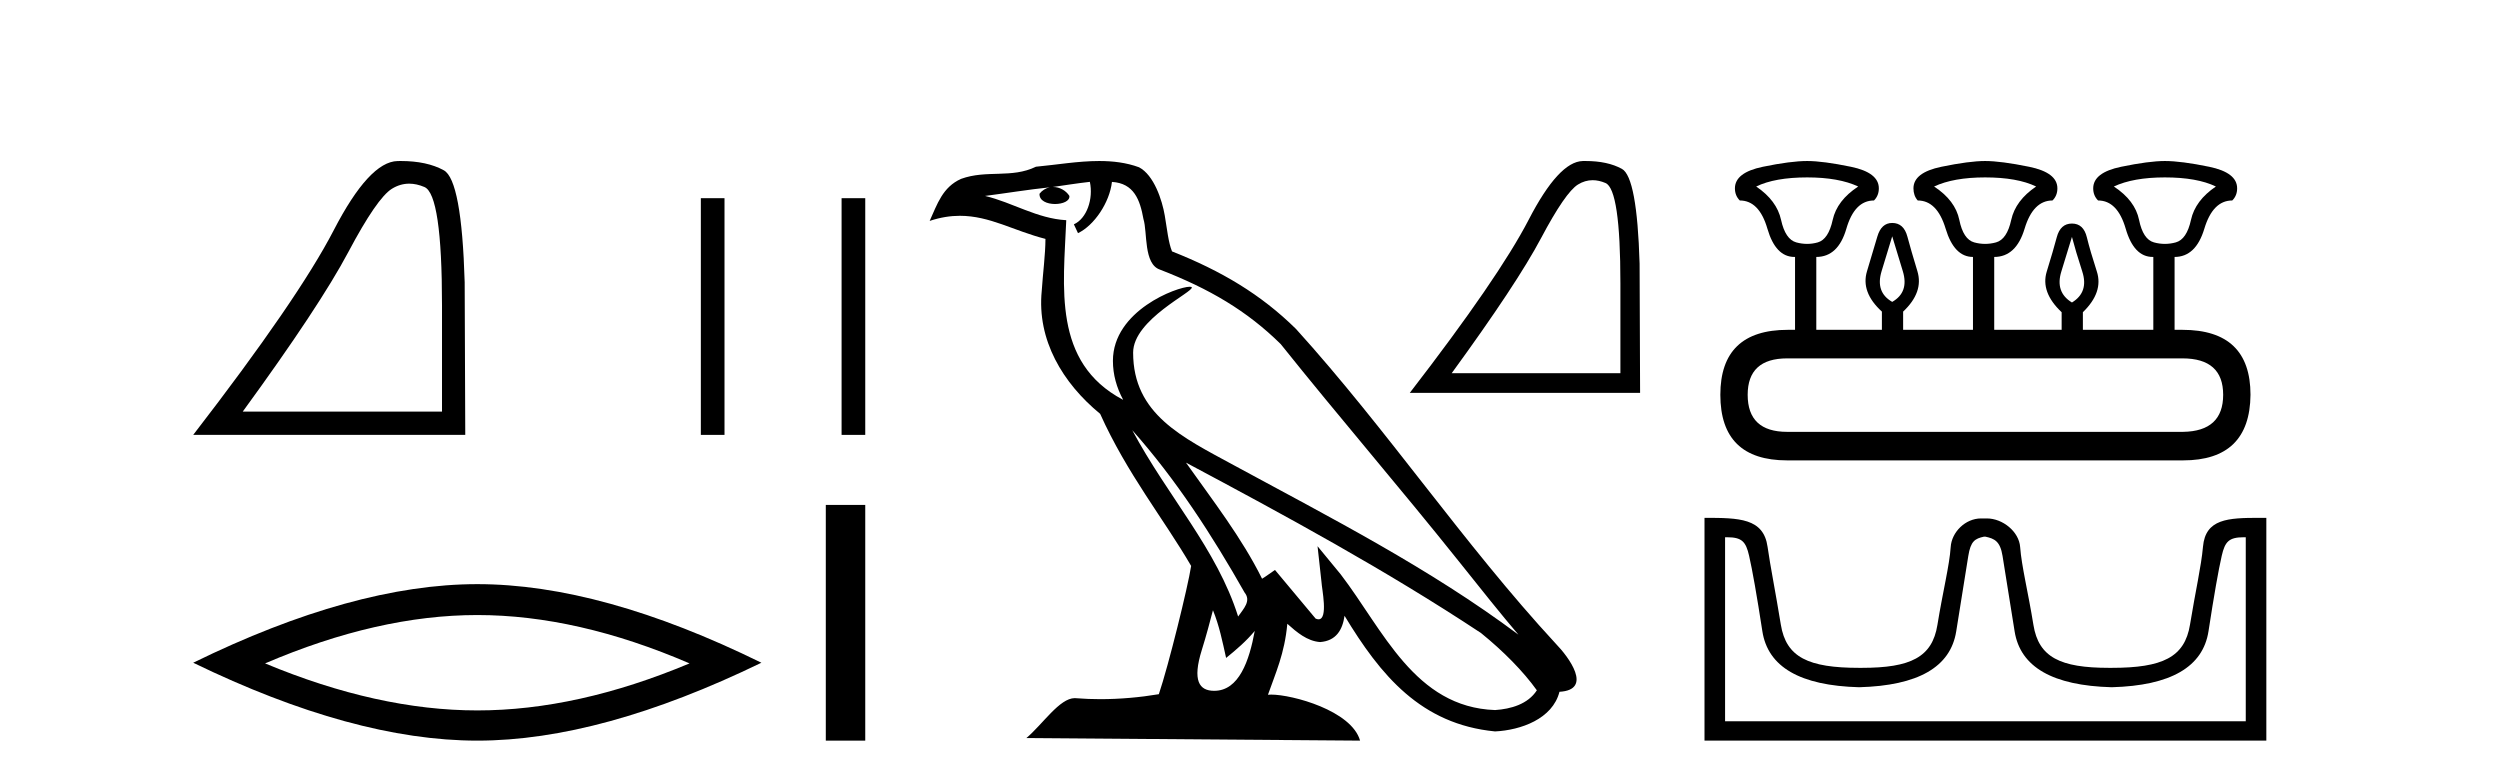
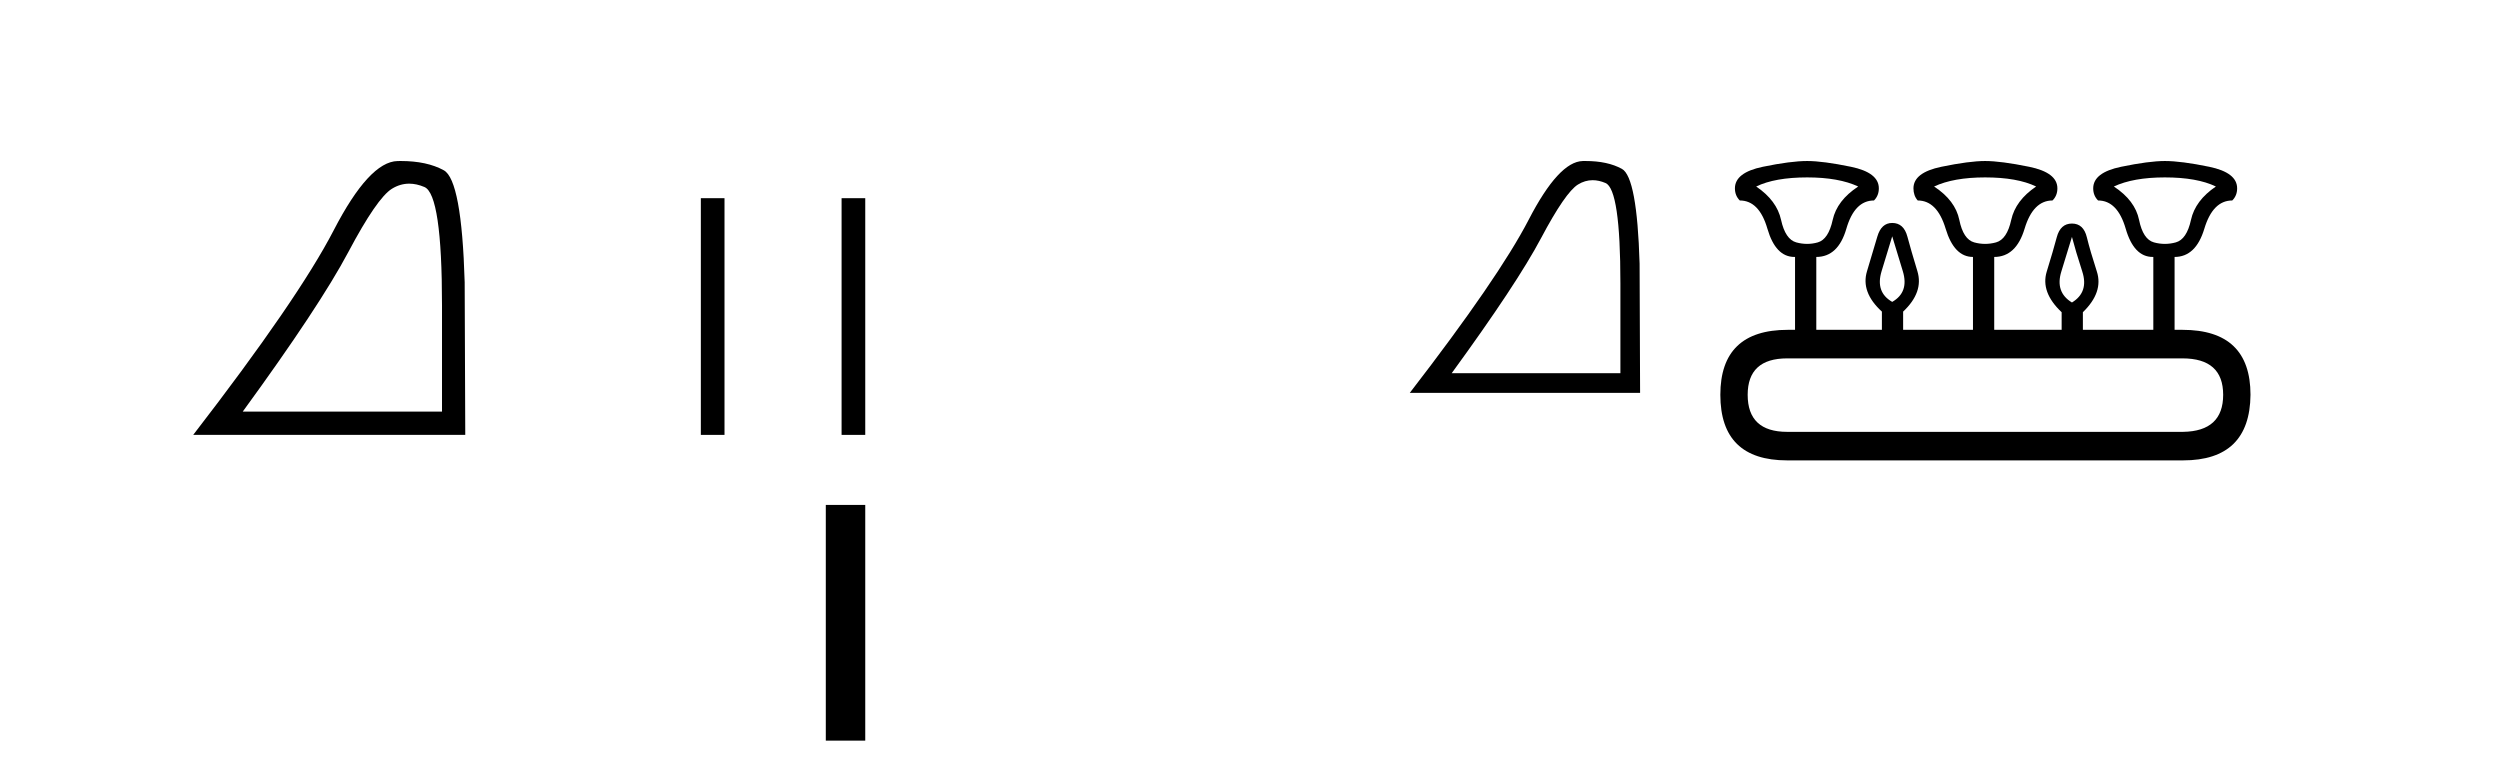
<svg xmlns="http://www.w3.org/2000/svg" width="131.0" height="41.0">
  <path d="M 21.443 9.624 Q 21.827 9.624 22.239 9.799 Q 23.161 10.189 23.161 16.004 L 23.161 21.569 L 12.719 21.569 Q 16.752 16.036 18.253 13.206 Q 19.753 10.377 20.535 9.892 Q 20.968 9.624 21.443 9.624 ZM 21 8.437 Q 20.917 8.437 20.832 8.439 Q 19.347 8.47 17.487 12.065 Q 15.627 15.66 10.124 22.788 L 24.38 22.788 L 24.349 14.785 Q 24.193 9.439 23.255 8.923 Q 22.37 8.437 21 8.437 Z" style="fill:#000000;stroke:none" />
  <path d="M 36.724 10.385 L 36.724 22.788 L 37.964 22.788 L 37.964 10.385 ZM 44.099 10.385 L 44.099 22.788 L 45.339 22.788 L 45.339 10.385 Z" style="fill:#000000;stroke:none" />
-   <path d="M 25.011 32.228 Q 30.254 32.228 36.132 34.762 Q 30.254 37.226 25.011 37.226 Q 19.802 37.226 13.89 34.762 Q 19.802 32.228 25.011 32.228 ZM 25.011 30.609 Q 18.535 30.609 10.124 34.727 Q 18.535 38.809 25.011 38.809 Q 31.486 38.809 39.897 34.727 Q 31.521 30.609 25.011 30.609 Z" style="fill:#000000;stroke:none" />
  <path d="M 43.272 26.458 L 43.272 38.809 L 45.339 38.809 L 45.339 26.458 Z" style="fill:#000000;stroke:none" />
-   <path d="M 59.329 22.54 L 59.329 22.54 C 61.623 25.118 63.523 28.06 65.216 31.048 C 65.571 31.486 65.171 31.888 64.878 32.305 C 63.762 28.763 61.195 26.03 59.329 22.54 ZM 57.109 9.529 C 57.3 10.422 56.948 11.451 56.271 11.755 L 56.487 12.217 C 57.333 11.815 58.145 10.612 58.266 9.532 C 59.42 9.601 59.736 10.47 59.917 11.479 C 60.133 12.168 59.914 13.841 60.787 14.13 C 63.368 15.129 65.34 16.285 67.11 18.031 C 70.165 21.852 73.358 25.552 76.412 29.376 C 77.6 30.865 78.685 32.228 79.566 33.257 C 74.927 29.789 69.743 27.136 64.658 24.38 C 61.955 22.911 59.376 21.71 59.376 18.477 C 59.376 16.738 62.58 15.281 62.448 15.055 C 62.437 15.035 62.4 15.026 62.341 15.026 C 61.684 15.026 58.317 16.274 58.317 18.907 C 58.317 19.637 58.512 20.313 58.851 20.944 C 58.846 20.944 58.841 20.943 58.836 20.943 C 55.143 18.986 55.729 15.028 55.872 11.538 C 54.338 11.453 53.074 10.616 51.616 10.267 C 52.747 10.121 53.874 9.933 55.007 9.816 L 55.007 9.816 C 54.794 9.858 54.6 9.982 54.47 10.154 C 54.452 10.526 54.872 10.69 55.283 10.69 C 55.683 10.69 56.073 10.534 56.035 10.264 C 55.854 9.982 55.524 9.799 55.187 9.799 C 55.177 9.799 55.167 9.799 55.158 9.799 C 55.721 9.719 56.472 9.599 57.109 9.529 ZM 63.559 31.976 C 63.889 32.78 64.061 33.632 64.248 34.476 C 64.786 34.04 65.308 33.593 65.749 33.06 L 65.749 33.06 C 65.462 34.623 64.925 36.199 63.624 36.199 C 62.836 36.199 62.471 35.667 62.976 34.054 C 63.214 33.293 63.404 32.566 63.559 31.976 ZM 62.145 24.242 L 62.145 24.242 C 67.411 27.047 72.625 29.879 77.605 33.171 C 78.778 34.122 79.823 35.181 80.531 36.172 C 80.061 36.901 79.168 37.152 78.342 37.207 C 74.126 37.06 72.476 32.996 70.25 30.093 L 69.039 28.622 L 69.247 30.507 C 69.262 30.846 69.61 32.452 69.091 32.452 C 69.047 32.452 68.997 32.44 68.939 32.415 L 66.809 29.865 C 66.581 30.015 66.367 30.186 66.132 30.325 C 65.075 28.187 63.528 26.196 62.145 24.242 ZM 57.6 8.437 C 56.493 8.437 55.36 8.636 54.284 8.736 C 53.002 9.361 51.704 8.884 50.359 9.373 C 49.388 9.809 49.116 10.693 48.714 11.576 C 49.286 11.386 49.807 11.308 50.298 11.308 C 51.865 11.308 53.126 12.097 54.782 12.518 C 54.779 13.349 54.649 14.292 54.587 15.242 C 54.33 17.816 55.687 20.076 57.648 21.685 C 59.053 24.814 60.997 27.214 62.416 29.655 C 62.247 30.752 61.227 34.89 60.723 36.376 C 59.738 36.542 58.686 36.636 57.651 36.636 C 57.234 36.636 56.819 36.62 56.413 36.588 C 56.382 36.584 56.35 36.582 56.319 36.582 C 55.521 36.582 54.643 37.945 53.783 38.673 L 71.268 38.809 C 70.822 37.233 67.715 36.397 66.611 36.397 C 66.547 36.397 66.491 36.399 66.441 36.405 C 66.831 35.29 67.317 34.243 67.455 32.686 C 67.943 33.123 68.491 33.595 69.174 33.644 C 70.009 33.582 70.348 33.011 70.454 32.267 C 72.345 35.396 74.461 37.951 78.342 38.327 C 79.683 38.261 81.354 37.675 81.716 36.25 C 83.494 36.149 82.19 34.416 81.53 33.737 C 76.689 28.498 72.694 22.517 67.911 17.238 C 66.069 15.421 63.989 14.192 61.414 13.173 C 61.222 12.702 61.159 12.032 61.034 11.295 C 60.898 10.491 60.469 9.174 59.685 8.765 C 59.016 8.519 58.314 8.437 57.6 8.437 Z" style="fill:#000000;stroke:none" />
  <path d="M 83.455 9.442 Q 83.78 9.442 84.128 9.59 Q 84.909 9.92 84.909 14.843 L 84.909 19.554 L 76.07 19.554 Q 79.484 14.869 80.754 12.474 Q 82.024 10.079 82.686 9.669 Q 83.052 9.442 83.455 9.442 ZM 83.08 8.437 Q 83.009 8.437 82.937 8.438 Q 81.68 8.465 80.106 11.508 Q 78.531 14.552 73.873 20.586 L 85.941 20.586 L 85.915 13.811 Q 85.782 9.285 84.988 8.849 Q 84.24 8.437 83.08 8.437 Z" style="fill:#000000;stroke:none" />
  <path d="M 94.697 9.296 Q 96.351 9.296 97.37 9.773 Q 96.256 10.505 96.033 11.523 Q 95.81 12.542 95.253 12.701 Q 94.975 12.78 94.693 12.78 Q 94.41 12.78 94.124 12.701 Q 93.551 12.542 93.328 11.523 Q 93.106 10.505 92.024 9.773 Q 93.01 9.296 94.697 9.296 ZM 104.02 9.296 Q 105.707 9.296 106.693 9.773 Q 105.611 10.505 105.388 11.523 Q 105.166 12.542 104.593 12.701 Q 104.306 12.78 104.02 12.78 Q 103.734 12.78 103.447 12.701 Q 102.875 12.542 102.668 11.523 Q 102.461 10.505 101.347 9.773 Q 102.365 9.296 104.02 9.296 ZM 113.439 9.296 Q 115.126 9.296 116.112 9.773 Q 115.03 10.505 114.807 11.523 Q 114.585 12.542 114.012 12.701 Q 113.725 12.78 113.439 12.78 Q 113.153 12.78 112.866 12.701 Q 112.294 12.542 112.087 11.523 Q 111.88 10.505 110.766 9.773 Q 111.784 9.296 113.439 9.296 ZM 99.152 12.383 Q 99.374 13.114 99.708 14.212 Q 100.043 15.31 99.152 15.819 Q 98.261 15.31 98.595 14.212 Q 98.929 13.114 99.152 12.383 ZM 108.57 12.414 Q 108.761 13.146 109.111 14.228 Q 109.461 15.31 108.57 15.851 Q 107.679 15.31 108.014 14.228 Q 108.348 13.146 108.57 12.414 ZM 114.362 18.779 Q 116.494 18.779 116.494 20.688 Q 116.494 22.597 114.394 22.629 L 93.647 22.629 Q 91.578 22.629 91.578 20.688 Q 91.578 18.779 93.647 18.779 ZM 94.697 8.437 Q 93.837 8.437 92.374 8.739 Q 90.91 9.041 90.91 9.869 Q 90.91 10.251 91.165 10.505 Q 92.183 10.505 92.612 11.985 Q 93.042 13.464 94.028 13.464 L 94.06 13.464 L 94.06 17.283 L 93.678 17.283 Q 90.146 17.283 90.146 20.688 Q 90.146 24.124 93.647 24.124 L 114.394 24.124 Q 117.894 24.124 117.926 20.688 Q 117.926 17.283 114.362 17.283 L 113.948 17.283 L 113.948 13.464 Q 115.062 13.464 115.507 11.985 Q 115.953 10.505 116.971 10.505 Q 117.226 10.251 117.226 9.869 Q 117.226 9.041 115.762 8.739 Q 114.298 8.437 113.439 8.437 Q 112.612 8.437 111.148 8.739 Q 109.684 9.041 109.684 9.869 Q 109.684 10.251 109.939 10.505 Q 110.957 10.505 111.387 11.985 Q 111.816 13.464 112.803 13.464 L 112.834 13.464 L 112.834 17.283 L 109.143 17.283 L 109.143 16.36 Q 110.225 15.31 109.875 14.228 Q 109.525 13.146 109.35 12.43 Q 109.175 11.714 108.57 11.714 Q 107.966 11.714 107.775 12.43 Q 107.584 13.146 107.25 14.228 Q 106.916 15.31 108.03 16.36 L 108.03 17.283 L 104.497 17.283 L 104.497 13.464 Q 105.643 13.464 106.088 11.985 Q 106.534 10.505 107.552 10.505 Q 107.807 10.251 107.807 9.869 Q 107.807 9.041 106.327 8.739 Q 104.847 8.437 104.02 8.437 Q 103.193 8.437 101.729 8.739 Q 100.265 9.041 100.265 9.869 Q 100.265 10.251 100.488 10.505 Q 101.506 10.505 101.952 11.985 Q 102.397 13.464 103.384 13.464 L 103.384 17.283 L 99.724 17.283 L 99.724 16.328 Q 100.806 15.31 100.472 14.212 Q 100.138 13.114 99.947 12.398 Q 99.756 11.683 99.152 11.683 Q 98.579 11.683 98.372 12.398 Q 98.165 13.114 97.831 14.212 Q 97.497 15.31 98.611 16.328 L 98.611 17.283 L 95.174 17.283 L 95.174 13.464 Q 96.319 13.464 96.749 11.985 Q 97.179 10.505 98.197 10.505 Q 98.451 10.251 98.451 9.869 Q 98.451 9.041 96.988 8.739 Q 95.524 8.437 94.697 8.437 Z" style="fill:#000000;stroke:none" />
-   <path d="M 104.036 28.121 C 104.51 28.224 104.809 28.357 104.933 29.13 C 105.057 29.903 105.268 31.223 105.567 33.088 C 105.866 34.954 107.561 35.928 110.654 36.011 C 113.746 35.928 115.437 34.949 115.726 33.073 C 116.014 31.197 116.246 29.877 116.421 29.115 C 116.589 28.384 116.794 28.152 117.573 28.152 C 117.607 28.152 117.642 28.153 117.678 28.154 L 117.678 37.793 L 90.394 37.793 L 90.394 28.154 C 90.43 28.153 90.465 28.152 90.499 28.152 C 91.278 28.152 91.483 28.384 91.651 29.115 C 91.826 29.877 92.058 31.197 92.347 33.073 C 92.635 34.949 94.326 35.928 97.418 36.011 C 100.511 35.928 102.206 34.954 102.505 33.088 C 102.804 31.223 103.016 29.903 103.139 29.13 C 103.263 28.357 103.486 28.224 103.96 28.121 ZM 118.385 27.135 C 116.742 27.135 115.565 27.185 115.436 28.651 C 115.347 29.672 115.034 31.022 114.756 32.733 C 114.478 34.444 113.313 34.995 110.654 34.995 C 110.606 34.995 110.558 34.995 110.511 34.995 C 107.953 34.995 106.825 34.439 106.552 32.748 C 106.274 31.027 105.928 29.66 105.856 28.666 C 105.797 27.853 104.937 27.166 104.112 27.166 L 103.807 27.166 C 102.983 27.166 102.265 27.884 102.216 28.666 C 102.156 29.616 101.798 31.027 101.52 32.748 C 101.247 34.439 100.119 34.995 97.561 34.995 C 97.514 34.995 97.466 34.995 97.418 34.995 C 94.759 34.995 93.595 34.444 93.316 32.733 C 93.038 31.022 92.764 29.668 92.62 28.651 C 92.409 27.15 91.13 27.135 89.316 27.135 L 89.316 38.809 L 118.756 38.809 L 118.756 27.135 C 118.63 27.135 118.506 27.135 118.385 27.135 Z" style="fill:#000000;stroke:none" />
</svg>